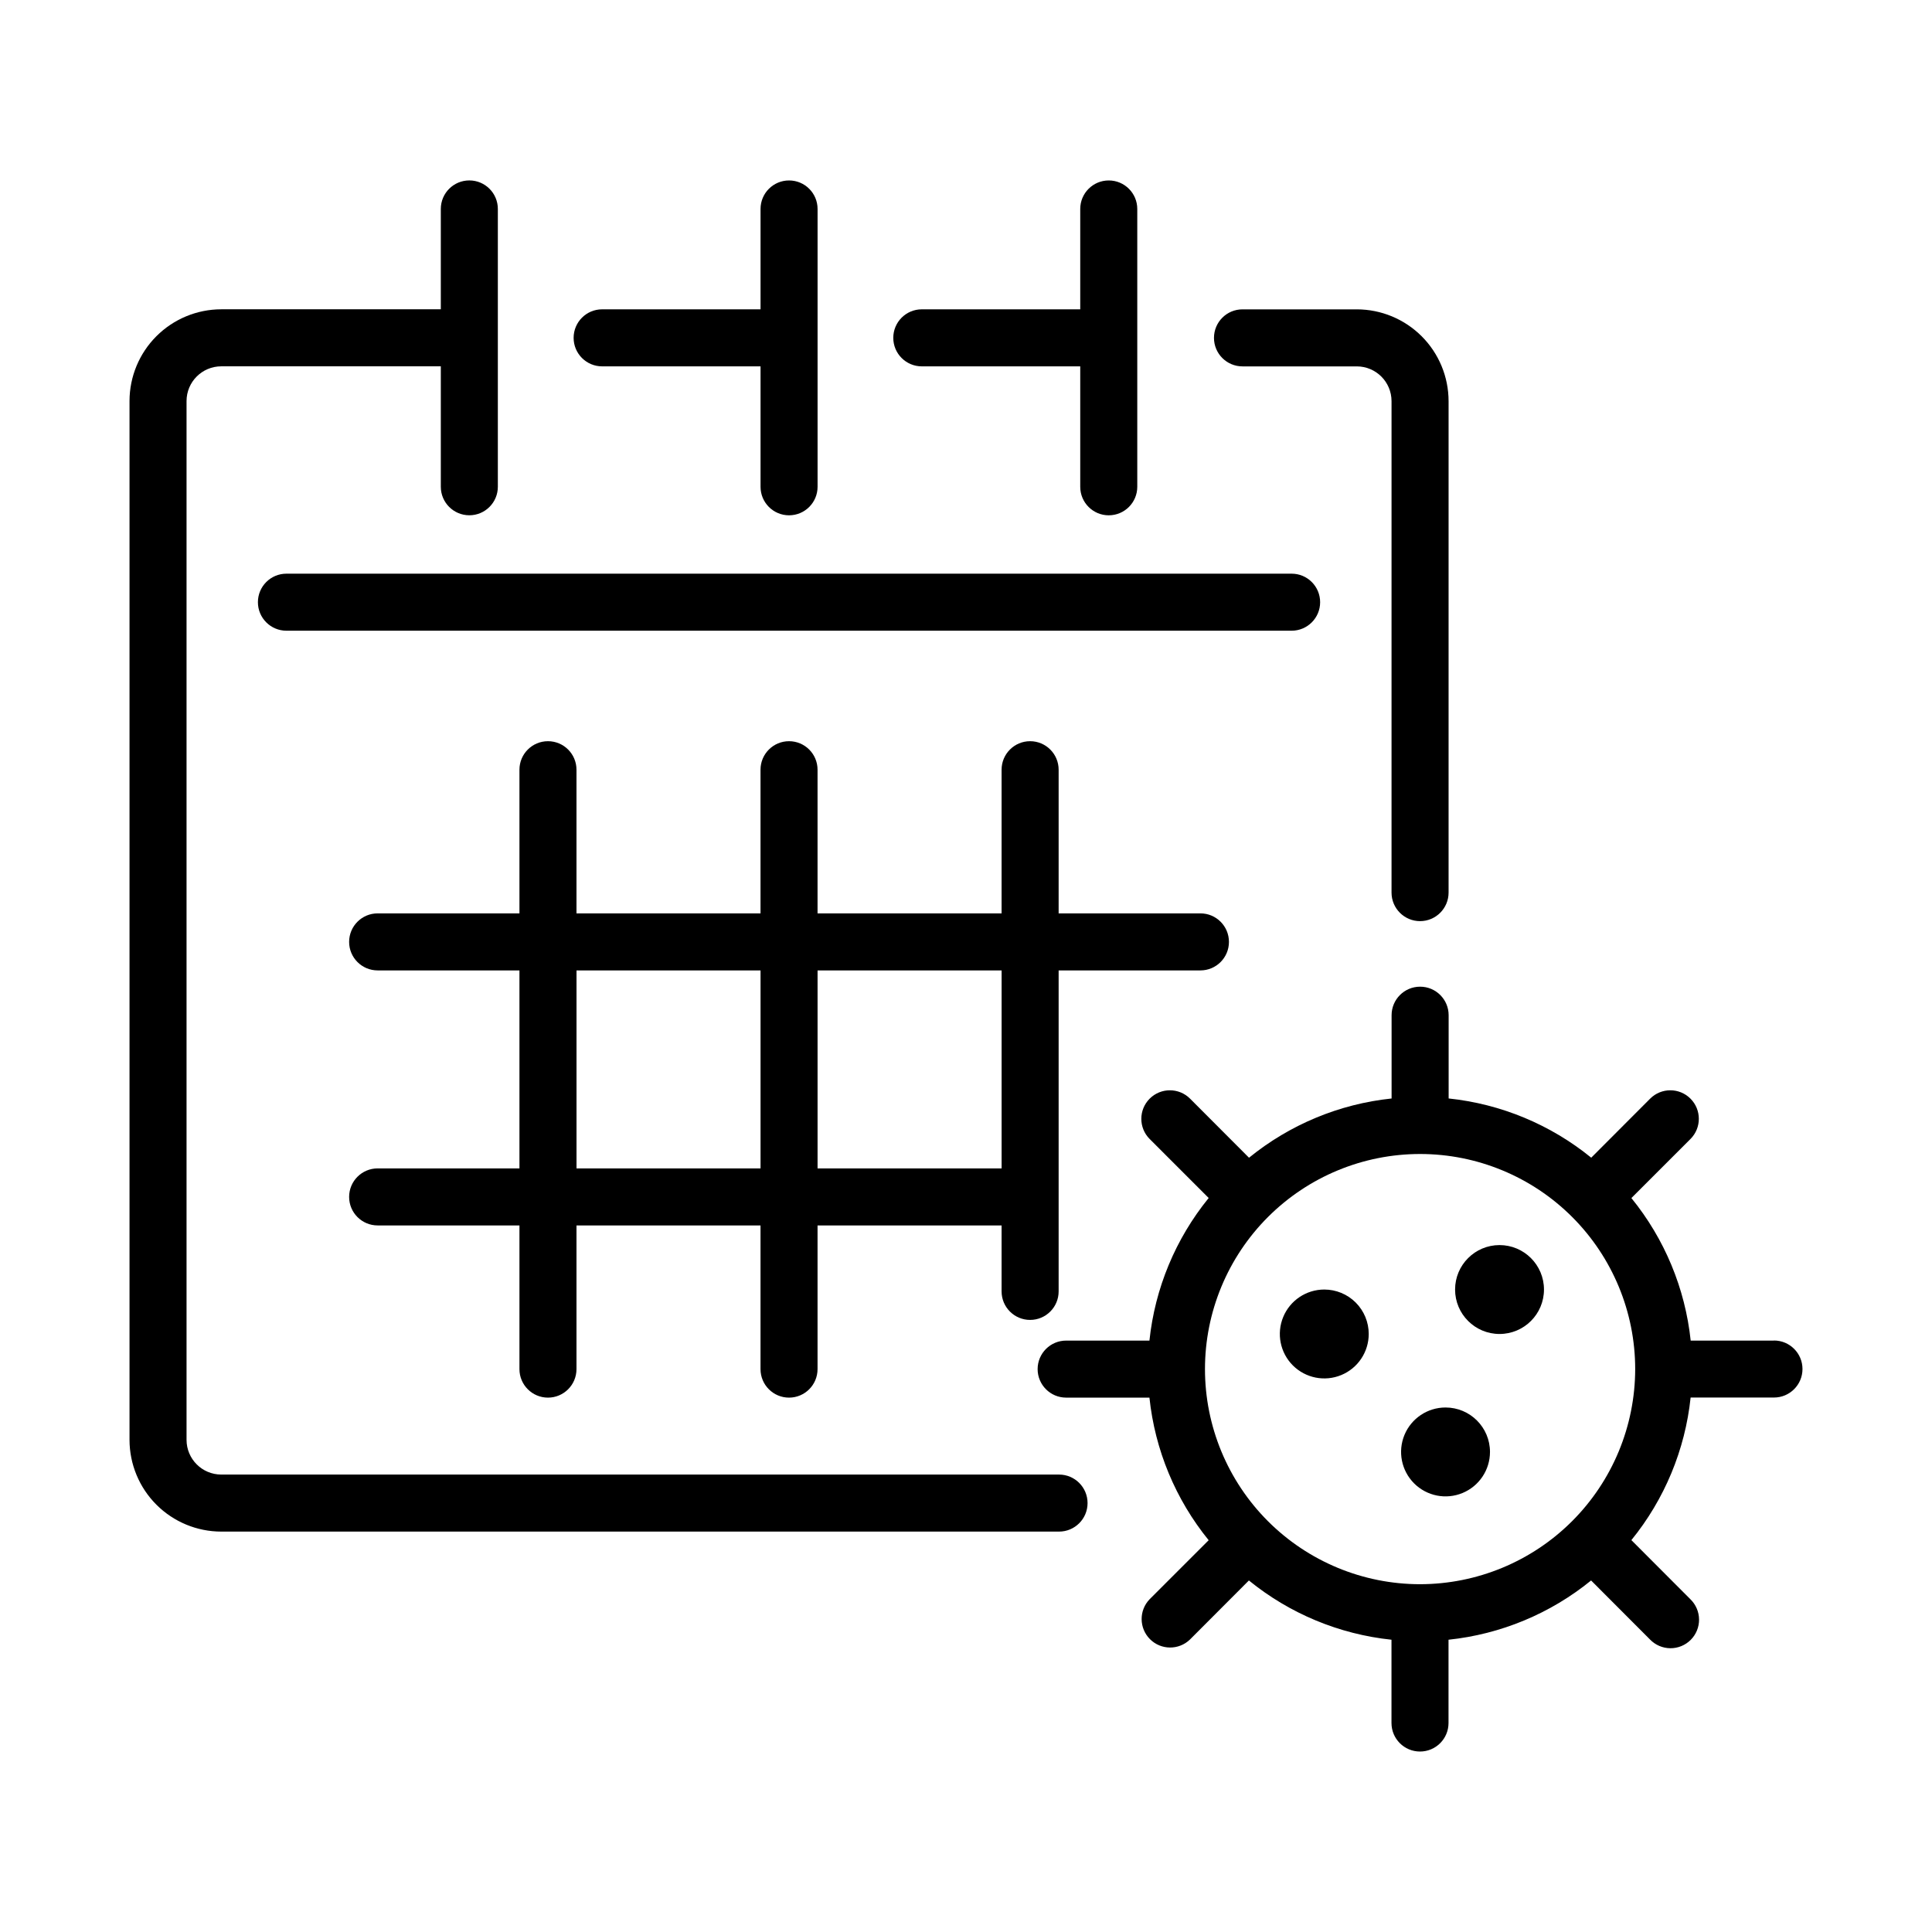
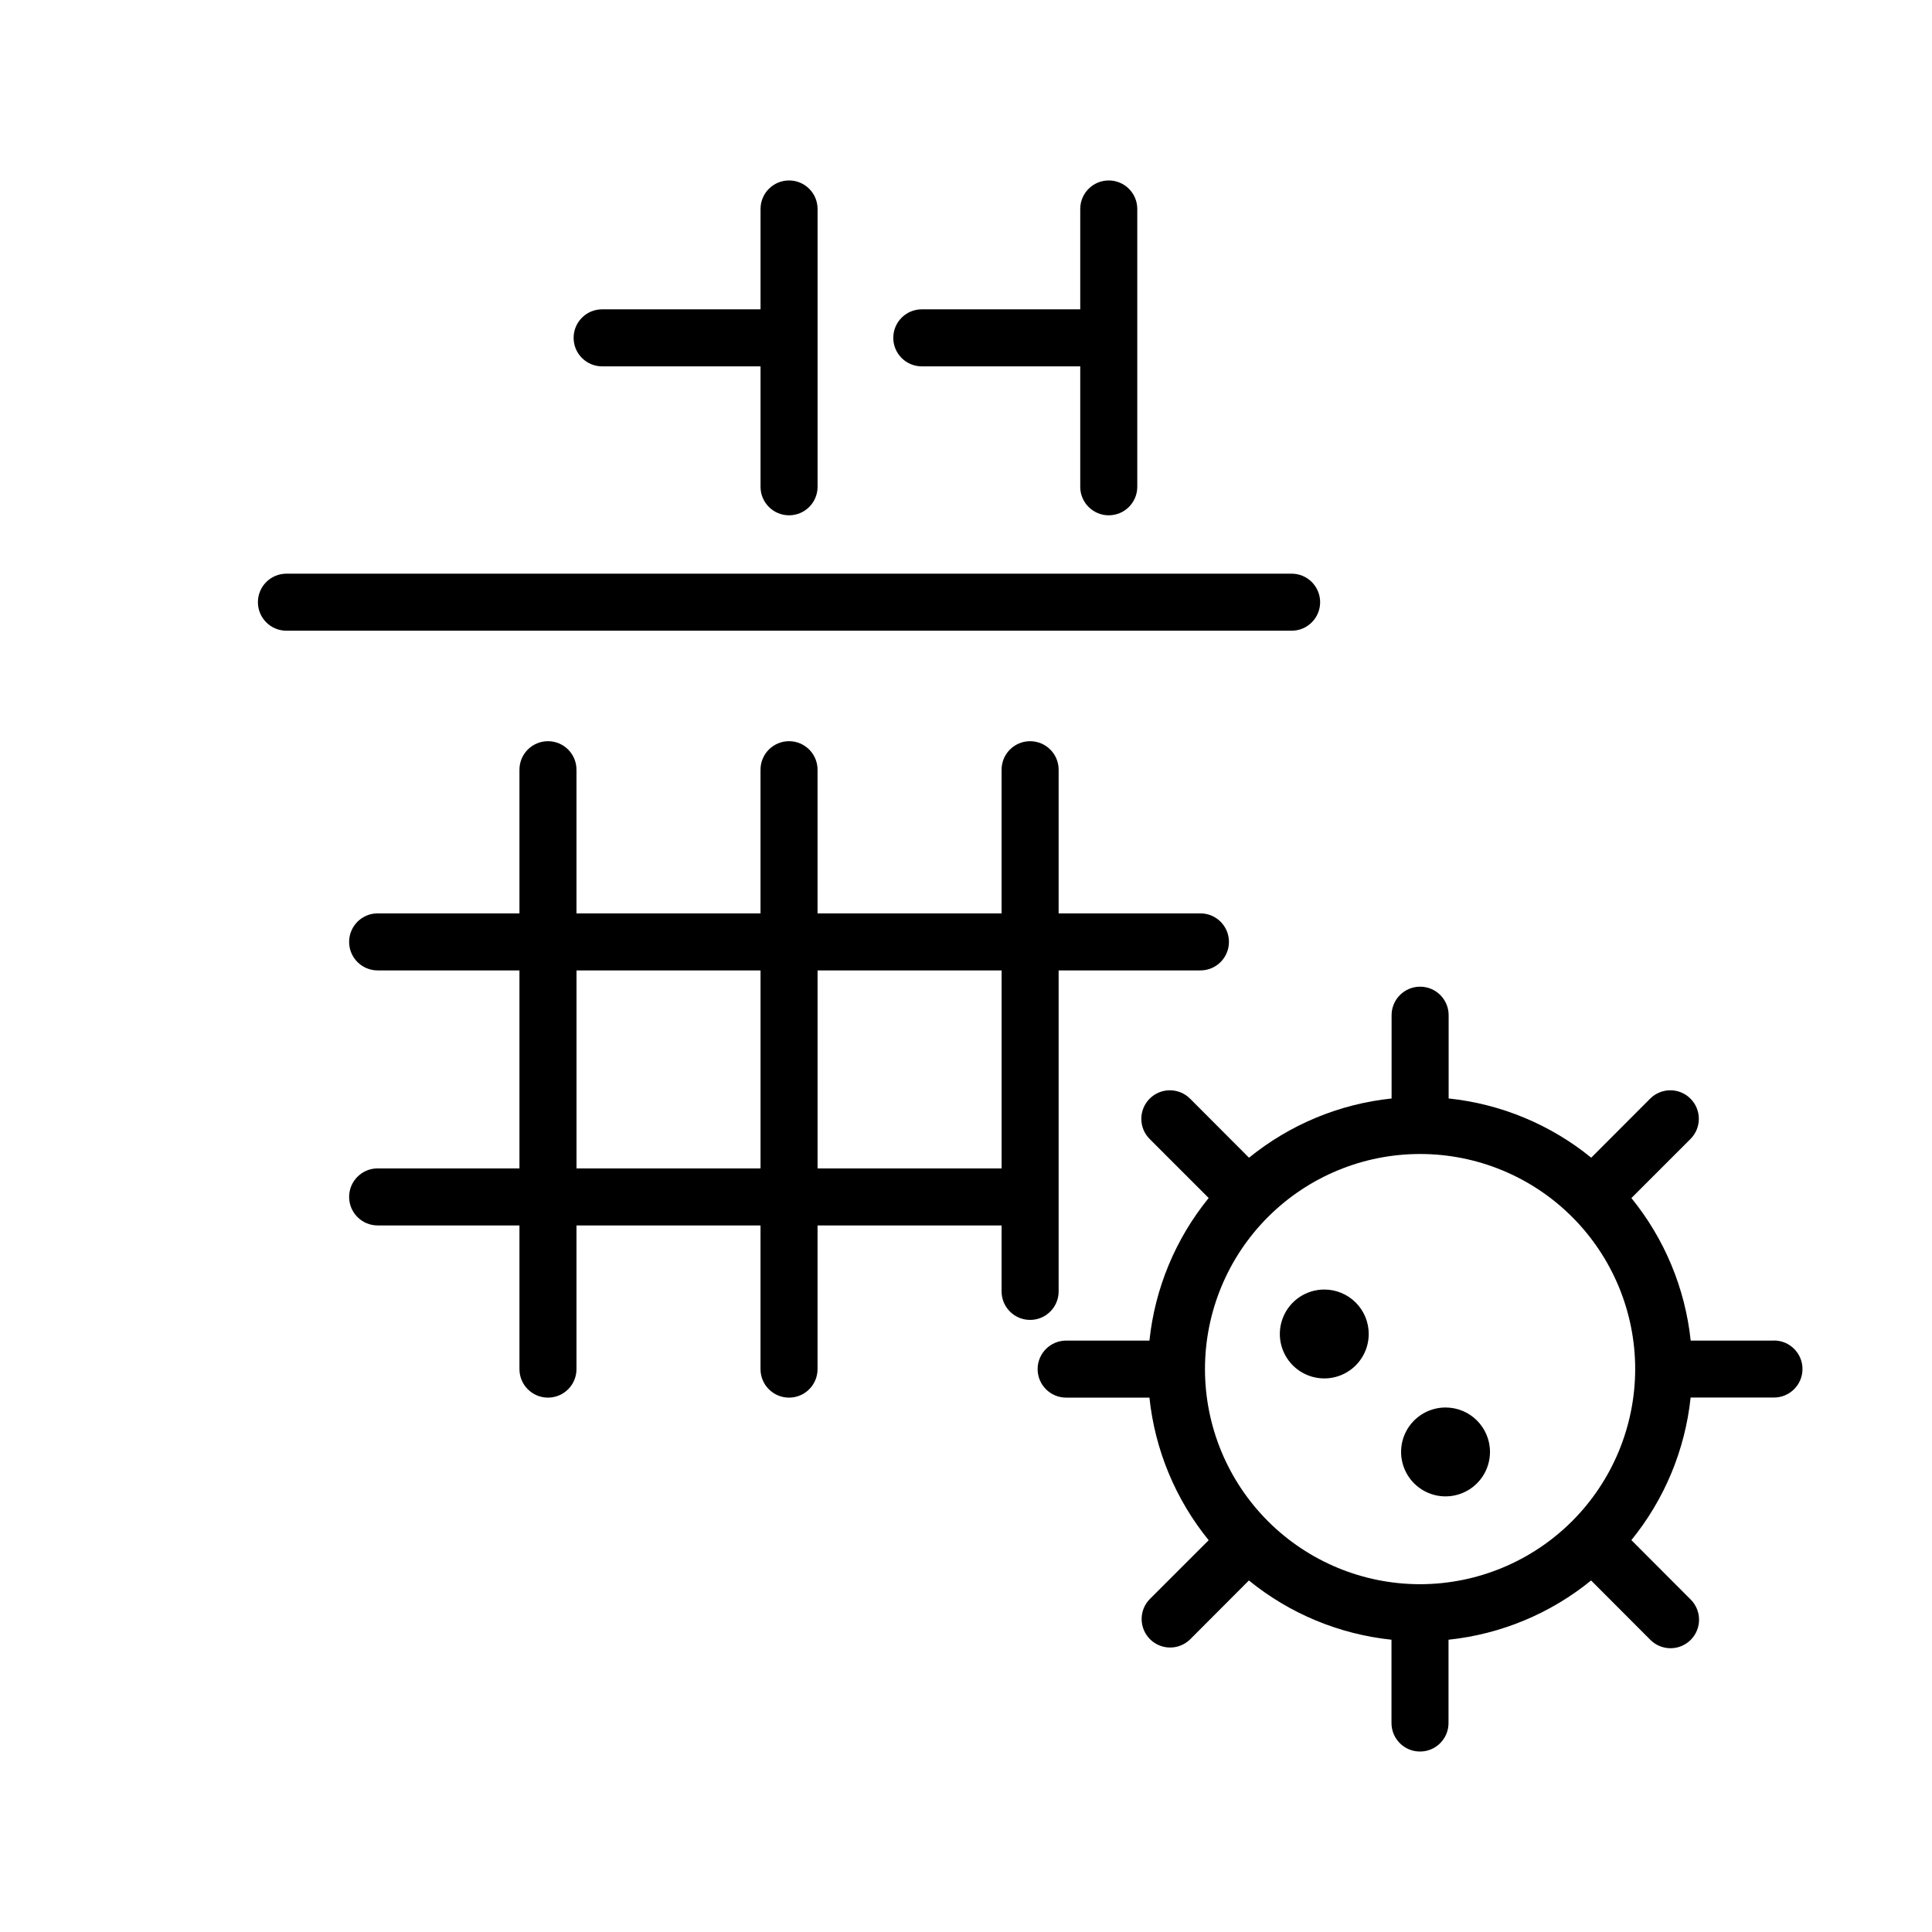
<svg xmlns="http://www.w3.org/2000/svg" fill="#000000" width="800px" height="800px" version="1.1" viewBox="144 144 512 512">
  <g>
-     <path d="m202.64 549.89h222.02c4.172 0 7.555-3.383 7.555-7.555 0-4.176-3.383-7.559-7.555-7.559h-222.02c-5.078-0.004-9.199-4.117-9.203-9.199v-275.29c0-5.082 4.121-9.203 9.203-9.207h58.18v31.918c0 4.172 3.383 7.555 7.559 7.555 4.172 0 7.555-3.383 7.555-7.555v-73.629c0-4.172-3.383-7.555-7.555-7.555-4.176 0-7.559 3.383-7.559 7.555v26.598h-58.18c-6.445 0.008-12.629 2.57-17.188 7.129-4.559 4.559-7.125 10.742-7.129 17.191v275.29c0.008 6.445 2.57 12.629 7.129 17.184 4.559 4.559 10.742 7.125 17.188 7.129z" />
-     <path d="m520.33 388.11c4.176 0 7.559-3.387 7.559-7.559v-130.25c-0.008-6.449-2.57-12.633-7.133-17.191-4.559-4.559-10.738-7.121-17.188-7.129h-30.293c-4.176 0-7.559 3.383-7.559 7.559 0 4.172 3.383 7.555 7.559 7.555h30.293c5.082 0.008 9.199 4.125 9.203 9.207v130.25c0 4.172 3.387 7.559 7.559 7.559z" />
    <path d="m493.85 303.59c0-4.176-3.383-7.559-7.555-7.559h-266.39c-4.172 0-7.555 3.383-7.555 7.559 0 4.172 3.383 7.555 7.555 7.555h266.39c4.172 0 7.555-3.383 7.555-7.555z" />
    <path d="m416.99 493.79c4.172 0 7.559-3.383 7.559-7.559v-85.062h37.578c4.172 0 7.555-3.383 7.555-7.555 0-4.176-3.383-7.559-7.555-7.559h-37.578v-38.074c0-4.172-3.387-7.555-7.559-7.555-4.176 0-7.559 3.383-7.559 7.555v38.074h-48.773v-38.074c0-4.172-3.383-7.555-7.555-7.555-4.176 0-7.559 3.383-7.559 7.555v38.074h-48.77v-38.074c0-4.172-3.383-7.555-7.555-7.555-4.176 0-7.559 3.383-7.559 7.555v38.074h-37.578c-4.176 0-7.559 3.383-7.559 7.559 0 4.172 3.383 7.555 7.559 7.555h37.578v52.469h-37.578c-4.176 0-7.559 3.383-7.559 7.555 0 4.176 3.383 7.559 7.559 7.559h37.578v38.078c0 4.172 3.383 7.555 7.559 7.555 4.172 0 7.555-3.383 7.555-7.555v-38.078h48.77v38.078c0 4.172 3.383 7.555 7.559 7.555 4.172 0 7.555-3.383 7.555-7.555v-38.078h48.773v17.48c0 4.176 3.383 7.559 7.559 7.559zm-120.21-40.152v-52.469h48.77v52.469zm63.883 0v-52.469h48.773v52.469z" />
    <path d="m353.11 280.56c4.172 0 7.555-3.383 7.555-7.555v-73.629c0-4.172-3.383-7.555-7.555-7.555-4.176 0-7.559 3.383-7.559 7.555v26.598h-41.977c-4.176 0-7.559 3.383-7.559 7.559 0 4.172 3.383 7.555 7.559 7.555h41.977v31.918c0 4.172 3.383 7.555 7.559 7.555z" />
    <path d="m437.83 280.56c4.176 0 7.559-3.383 7.559-7.555v-73.629c0-4.172-3.383-7.555-7.559-7.555-4.172 0-7.555 3.383-7.555 7.555v26.598h-41.988c-4.176 0-7.559 3.383-7.559 7.559 0 4.172 3.383 7.555 7.559 7.555h41.988v31.918c0 4.172 3.383 7.555 7.555 7.555z" />
    <path d="m614.12 499.27h-22.07c-1.465-13.848-6.926-26.973-15.715-37.773l15.66-15.656c2.949-2.949 2.953-7.734 0-10.688-2.949-2.953-7.734-2.953-10.688 0l-15.617 15.648v-0.004c-10.805-8.789-23.934-14.242-37.785-15.695v-22.062c0-4.176-3.387-7.559-7.559-7.559-4.176 0-7.559 3.383-7.559 7.559v22.07c-13.852 1.453-26.98 6.91-37.785 15.699l-15.617-15.648c-2.949-2.957-7.738-2.965-10.699-0.016-2.957 2.949-2.965 7.738-0.016 10.695l15.645 15.645h-0.004c-8.785 10.805-14.238 23.934-15.699 37.785h-22.07c-4.172 0-7.559 3.383-7.559 7.559 0 4.172 3.387 7.555 7.559 7.555h22.07c1.461 13.852 6.914 26.98 15.699 37.789l-15.641 15.633c-2.867 2.965-2.824 7.676 0.09 10.594 2.914 2.914 7.629 2.953 10.594 0.09l15.617-15.648c10.805 8.793 23.934 14.246 37.789 15.703v22.074c0 4.172 3.383 7.555 7.555 7.555 4.176 0 7.559-3.383 7.559-7.555v-22.074c13.852-1.457 26.98-6.91 37.785-15.703l15.617 15.648c1.41 1.461 3.344 2.289 5.371 2.309 2.027 0.016 3.977-0.781 5.41-2.215 1.434-1.434 2.231-3.383 2.211-5.41-0.016-2.023-0.848-3.961-2.305-5.367l-15.629-15.66c8.785-10.805 14.242-23.934 15.699-37.785h22.086c4.176 0 7.559-3.383 7.559-7.559 0-4.172-3.383-7.555-7.559-7.555zm-93.789 64.562c-15.117 0-29.617-6.008-40.309-16.699-10.688-10.691-16.691-25.191-16.691-40.309s6.008-29.617 16.699-40.309c10.691-10.688 25.188-16.695 40.309-16.695 15.117 0 29.617 6.008 40.309 16.699 10.688 10.691 16.695 25.188 16.695 40.309-0.02 15.113-6.031 29.605-16.719 40.293-10.688 10.684-25.18 16.695-40.293 16.711z" />
-     <path d="m553.17 485.74c0 6.504-5.273 11.777-11.781 11.777-6.504 0-11.777-5.273-11.777-11.777 0-6.504 5.273-11.781 11.777-11.781 6.508 0 11.781 5.277 11.781 11.781" />
    <path d="m527.08 517c-4.762 0-9.059 2.871-10.883 7.269-1.82 4.402-0.812 9.469 2.555 12.84 3.371 3.367 8.434 4.375 12.836 2.551 4.402-1.824 7.273-6.117 7.273-10.883 0-6.504-5.273-11.777-11.781-11.777z" />
    <path d="m494.95 485.74c-4.766 0-9.062 2.871-10.883 7.269-1.824 4.402-0.816 9.469 2.551 12.84 3.371 3.367 8.438 4.375 12.84 2.551 4.398-1.82 7.269-6.117 7.269-10.883 0-3.121-1.238-6.121-3.449-8.328-2.207-2.211-5.207-3.449-8.328-3.449z" />
  </g>
</svg>